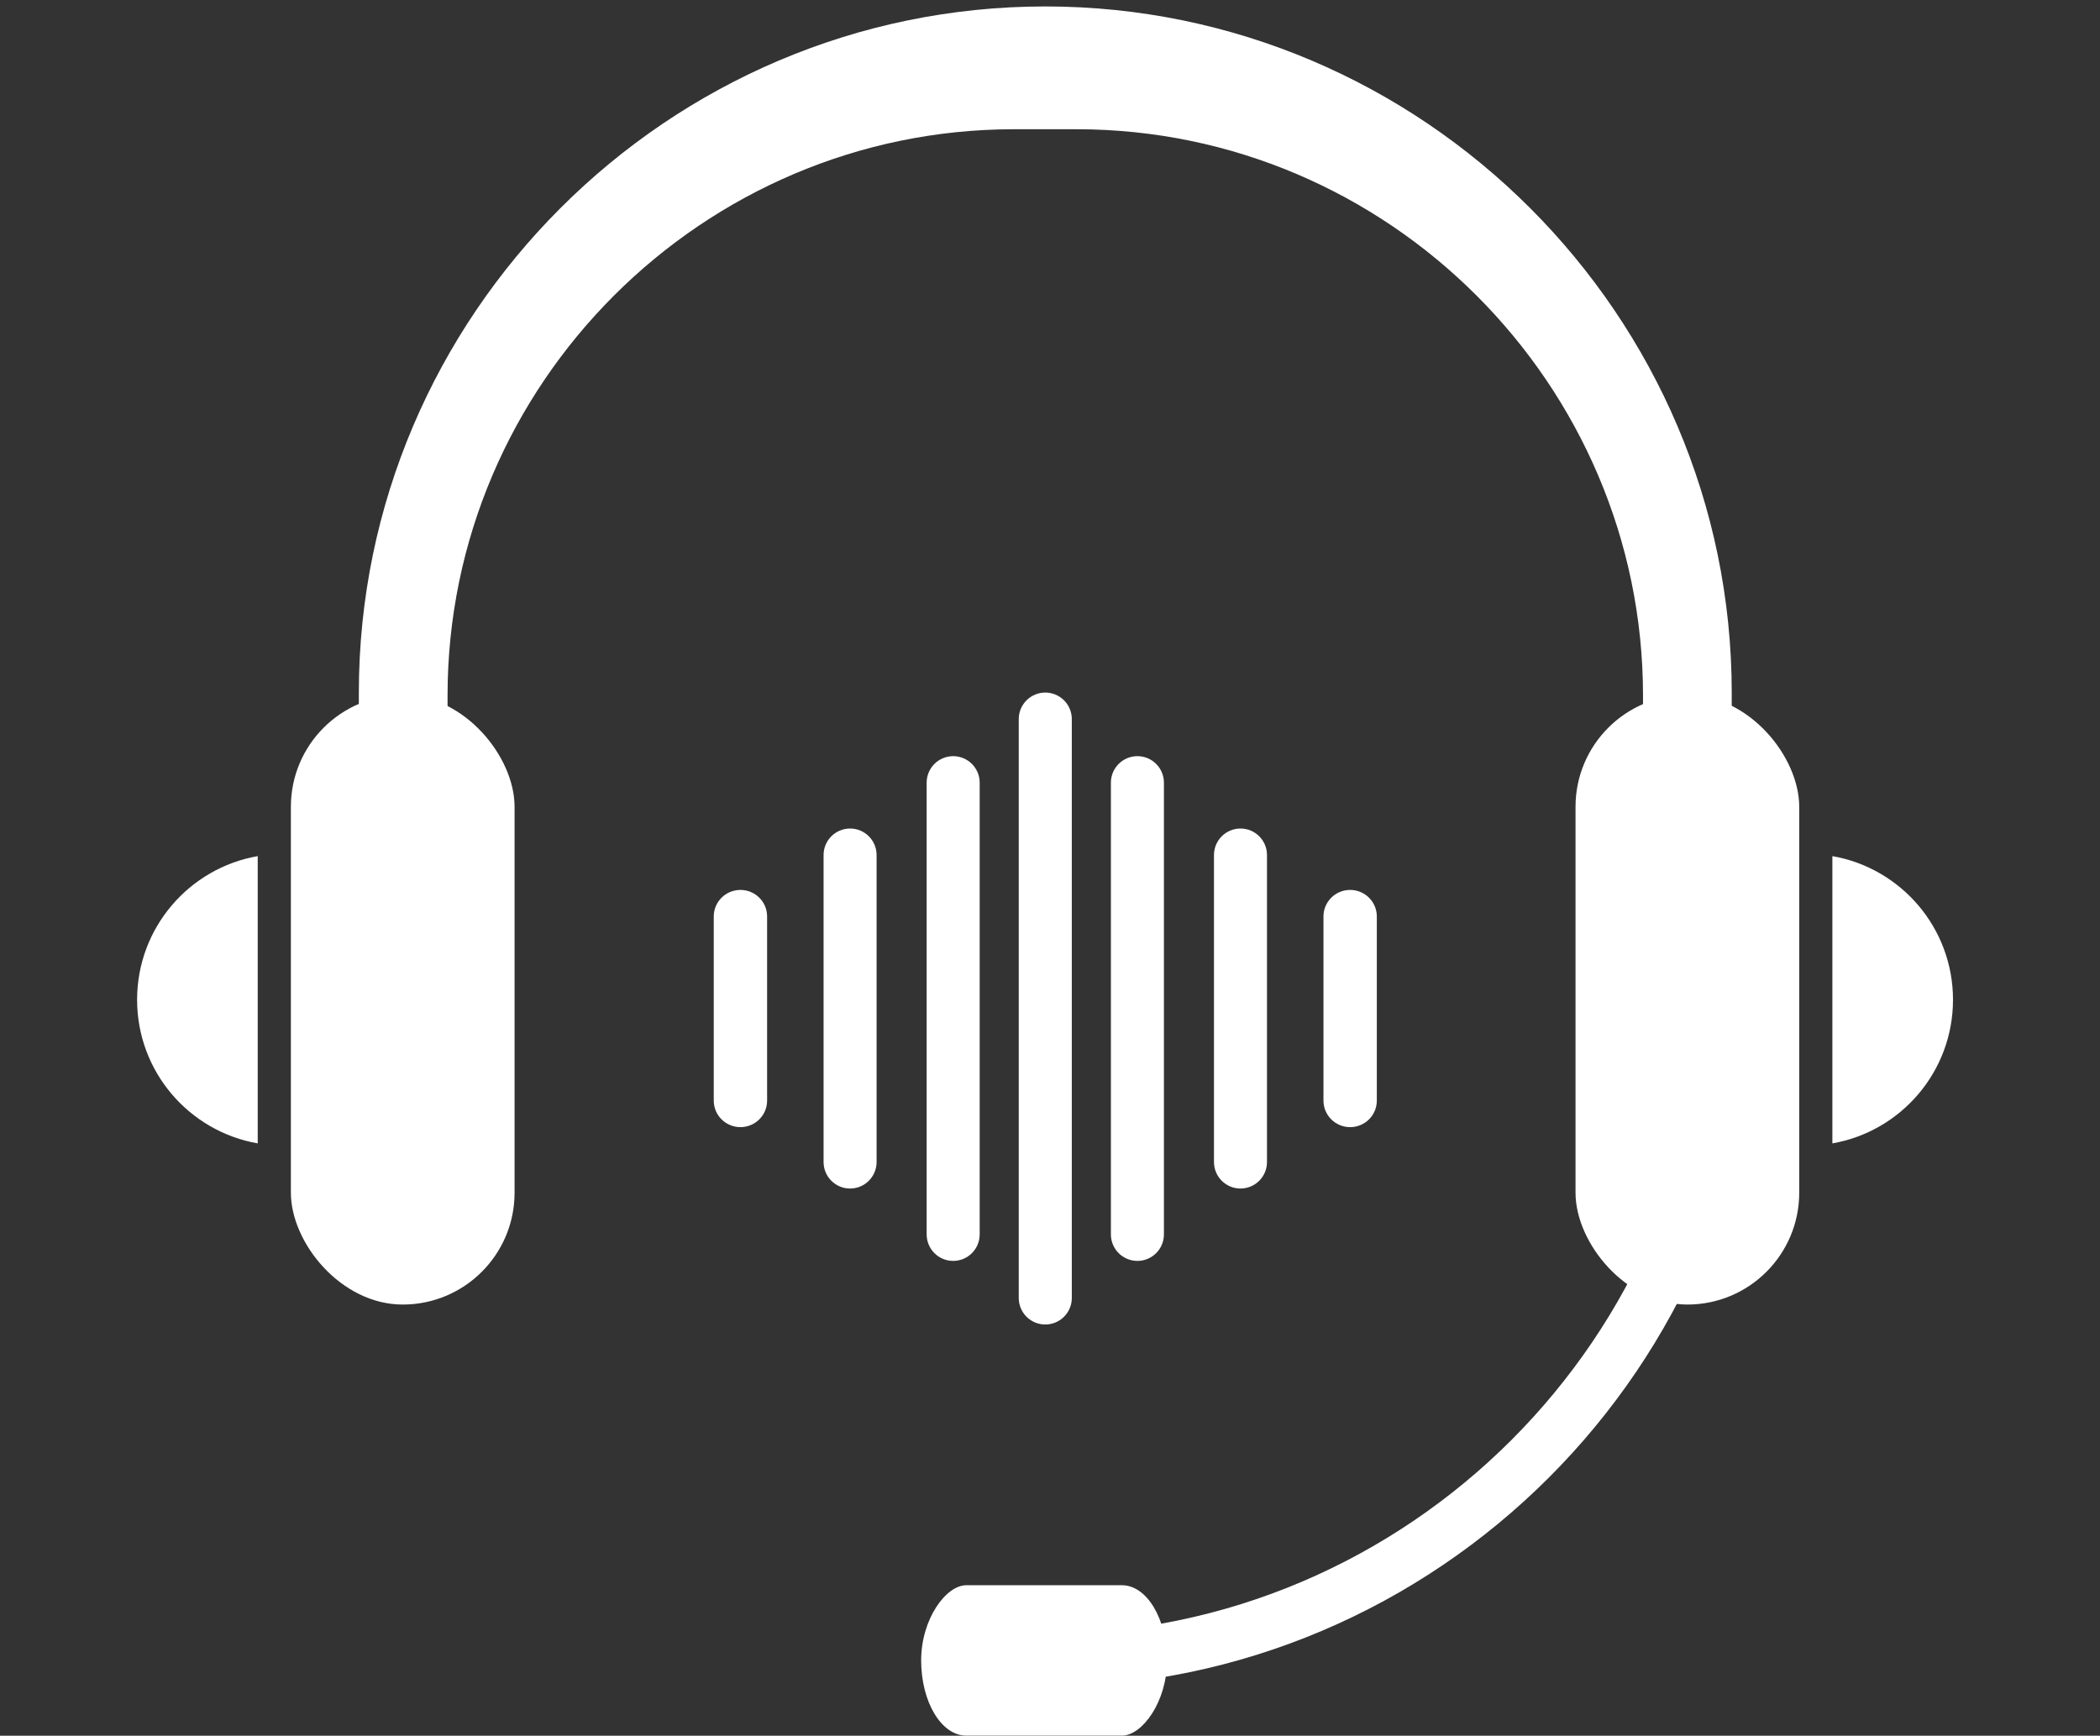
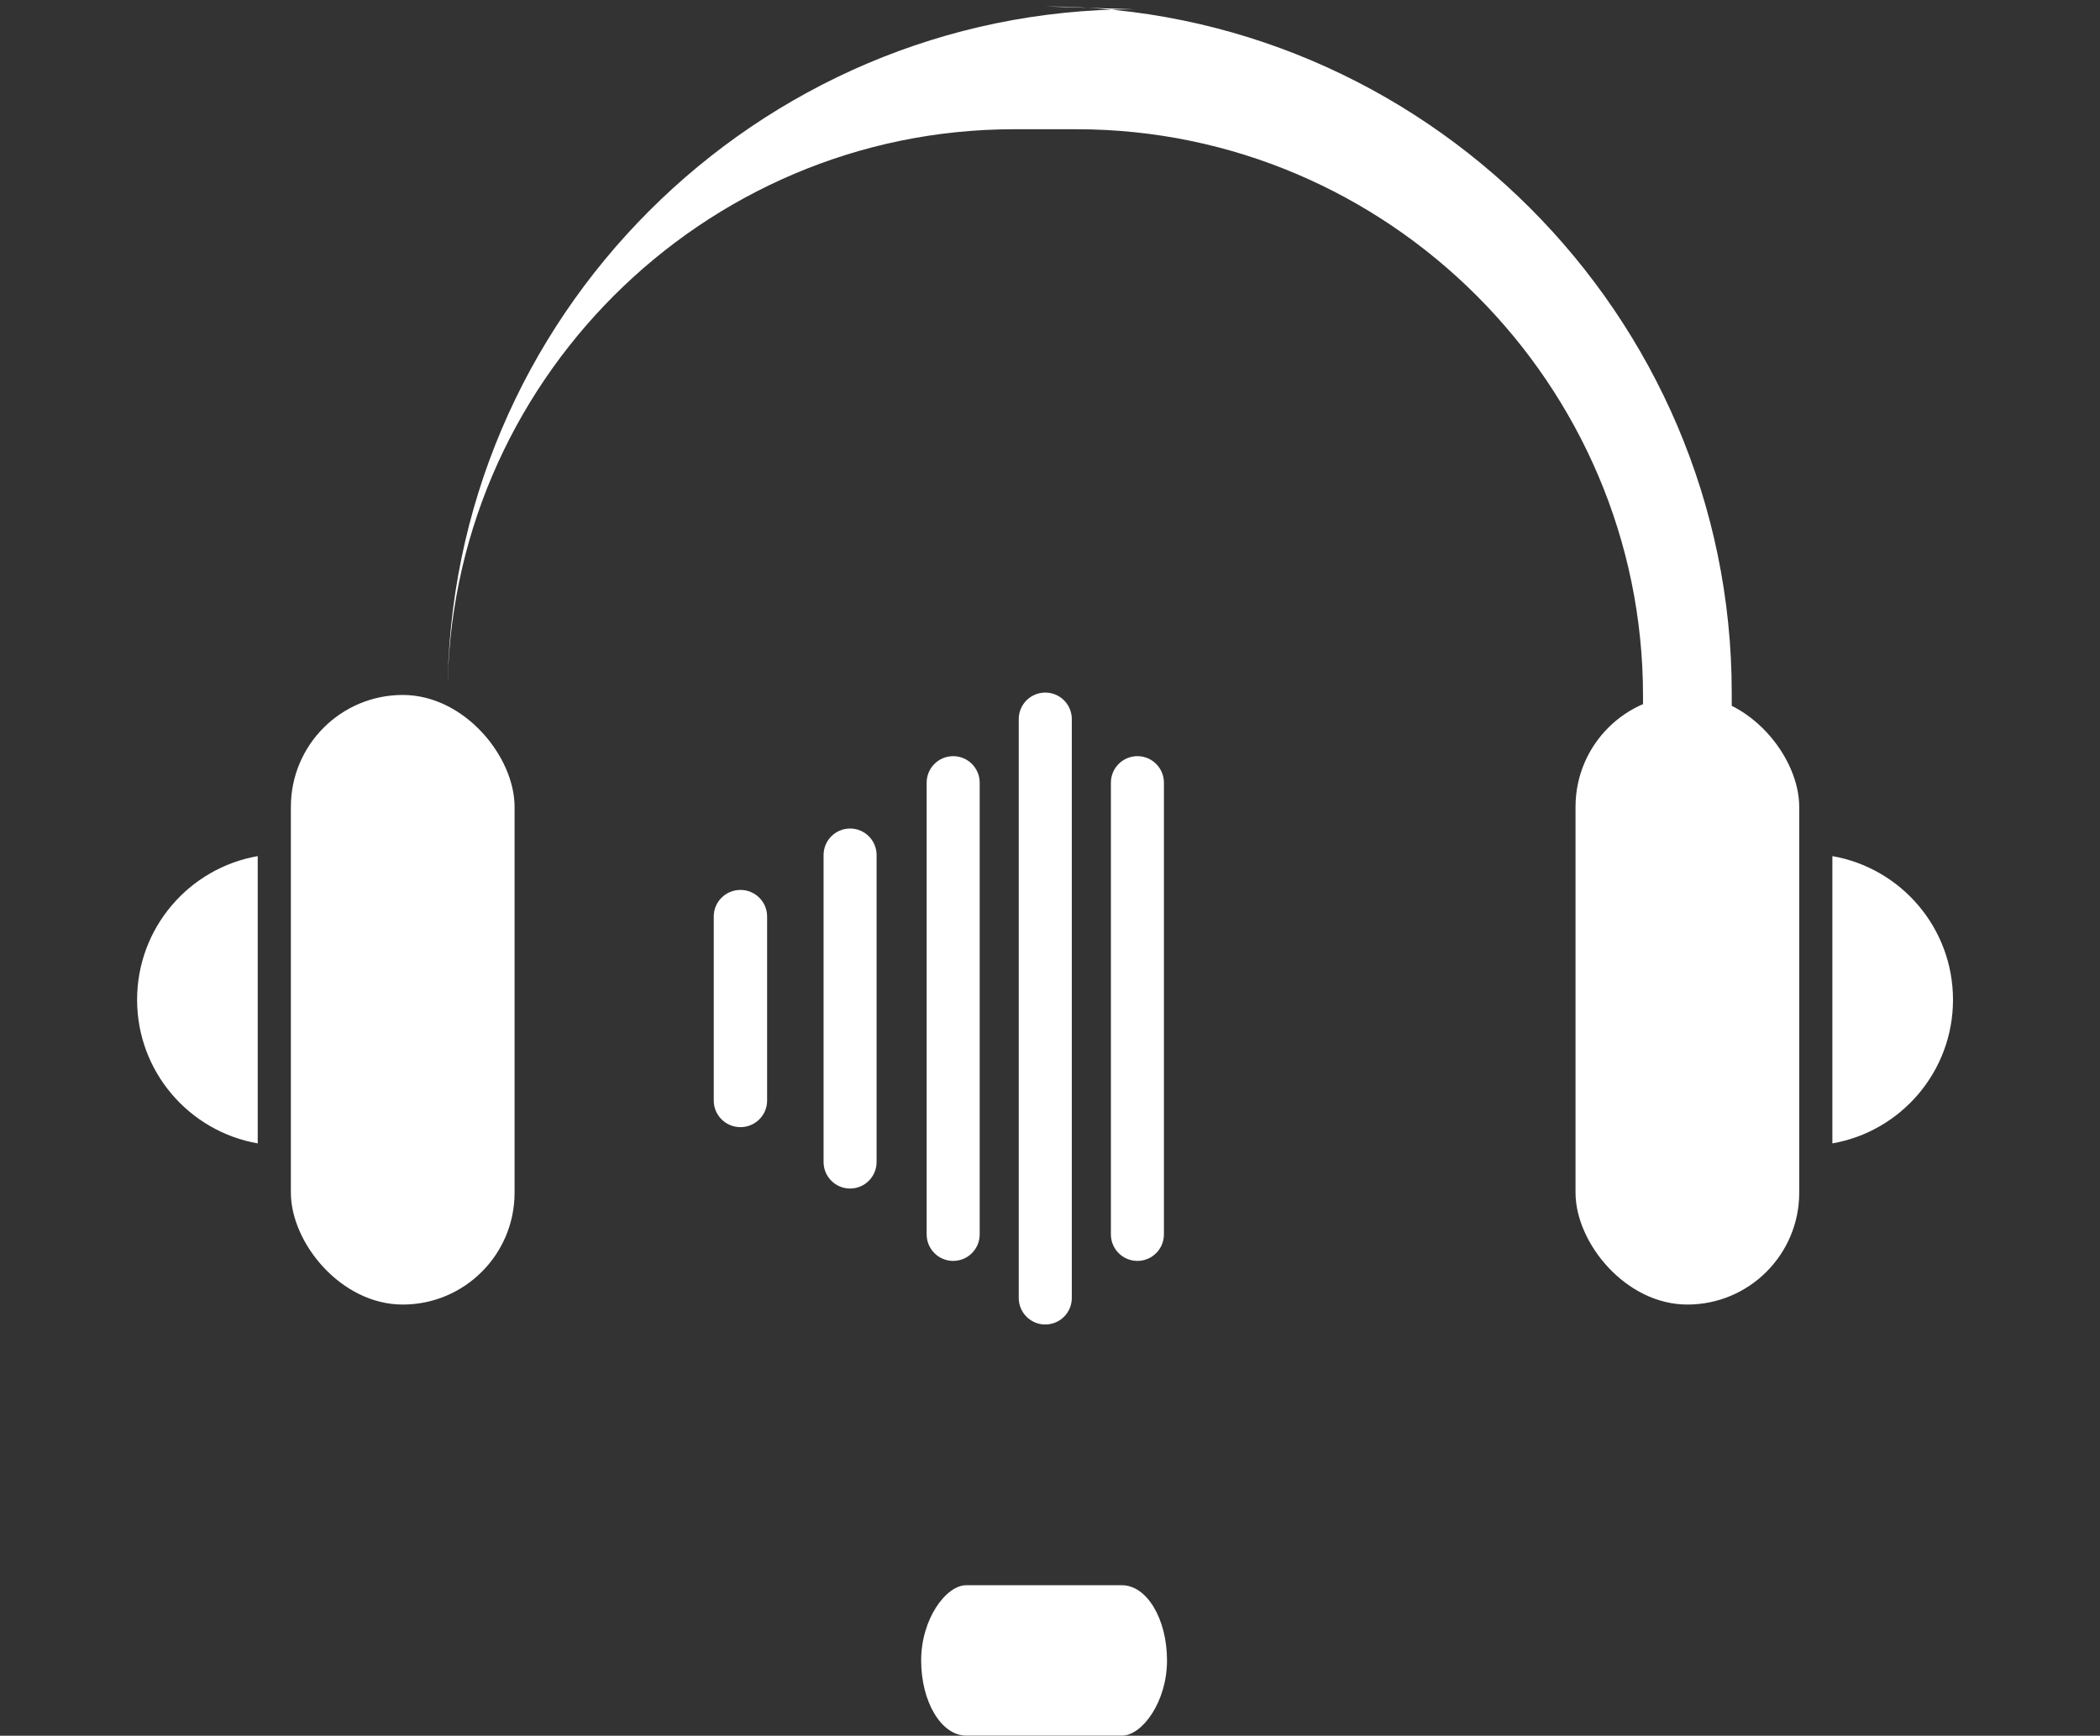
<svg xmlns="http://www.w3.org/2000/svg" xml:space="preserve" width="30mm" height="24.8mm" version="1.1" style="shape-rendering:geometricPrecision; text-rendering:geometricPrecision; image-rendering:optimizeQuality; fill-rule:evenodd; clip-rule:evenodd" viewBox="0 0 3000 2480">
  <rect x="0" y="0" width="3000" height="2480" fill="#333333" stroke="none" />
  <defs>
    <style type="text/css">
   
    .str0 {stroke:#fff;stroke-width:75.78;stroke-miterlimit:22.926}
    .str1 {stroke:#fff;stroke-width:75.78;stroke-linecap:round;stroke-linejoin:round;stroke-miterlimit:22.926}
    .str2 {stroke:#fff;stroke-width:75.8;stroke-linecap:round;stroke-linejoin:round;stroke-miterlimit:22.926}
    .str3 {stroke:#fff;stroke-width:75.8;stroke-linecap:round;stroke-linejoin:round;stroke-miterlimit:22.926}
    .fil1 {fill:none}
    .fil0 {fill:#fff}
    .fil2 {fill:#fff;fill-rule:nonzero}
   
  </style>
  </defs>
  <g id="图层_x0020_1">
    <g id="_1579703837120">
      <rect class="fil0" x="415.54" y="992.96" width="319.57" height="870.98" rx="159.79" ry="159.79" />
      <path class="fil0" d="M368.18 1633.67c-97.9,-17.06 -172.32,-102.45 -172.32,-205.22 0,-102.78 74.42,-188.17 172.32,-205.23l0 410.45z" />
      <rect class="fil0" transform="matrix(1.01075E-14 0.637 -0.382 1.68815E-14 1667.16 2264.97)" width="337.35" height="919.43" rx="168.68" ry="168.68" />
-       <path class="fil1 str0" d="M2473.9 1391.85c0,539.36 -441.28,980.64 -980.63,980.64l0 0" />
-       <path class="fil0" d="M1493.27 9.21l0 0c539.35,0 980.63,441.28 980.63,980.64l0 90.84 -126.73 0 0 -86.8c0,-445.09 -364.16,-809.23 -809.23,-809.23l-89.35 0c-445.07,0 -809.22,364.14 -809.22,809.23l0 86.8 -126.73 0 0 -90.84c0,-539.36 441.28,-980.64 980.63,-980.64z" />
+       <path class="fil0" d="M1493.27 9.21l0 0c539.35,0 980.63,441.28 980.63,980.64l0 90.84 -126.73 0 0 -86.8c0,-445.09 -364.16,-809.23 -809.23,-809.23l-89.35 0c-445.07,0 -809.22,364.14 -809.22,809.23c0,-539.36 441.28,-980.64 980.63,-980.64z" />
      <rect class="fil0" x="2250.75" y="992.96" width="319.57" height="870.98" rx="159.79" ry="159.79" />
      <path class="fil0" d="M2617.68 1633.67c97.9,-17.06 172.32,-102.45 172.32,-205.22 0,-102.78 -74.42,-188.17 -172.32,-205.23l0 410.45z" />
      <line class="fil1 str1" x1="1493.25" y1="1027.43" x2="1493.25" y2="1854.55" />
      <g>
        <path class="fil2" d="M1323.79 1118.29c0,-20.92 16.96,-37.89 37.88,-37.89 20.92,0 37.88,16.97 37.88,37.89l-75.76 0zm0 645.4l0 -645.4 75.76 0 0 645.4 -75.76 0zm75.76 0c0,20.92 -16.96,37.89 -37.88,37.89 -20.92,0 -37.88,-16.97 -37.88,-37.89l75.76 0z" />
      </g>
      <g>
        <path class="fil2" d="M1176.54 1221.69c0,-20.92 16.96,-37.89 37.87,-37.89 20.91,0 37.87,16.97 37.87,37.89l-75.74 0zm0 438.6l0 -438.6 75.74 0 0 438.6 -75.74 0zm75.74 0c0,20.92 -16.96,37.89 -37.87,37.89 -20.91,0 -37.87,-16.97 -37.87,-37.89l75.74 0z" />
      </g>
      <g>
        <path class="fil2" d="M1019.65 1309.41c0,-20.92 17.07,-37.89 38.11,-37.89 21.04,0 38.11,16.97 38.11,37.89l-76.22 0zm0 263.16l0 -263.16 76.22 0 0 263.16 -76.22 0zm76.22 0c0,20.92 -17.07,37.89 -38.11,37.89 -21.04,0 -38.11,-16.97 -38.11,-37.89l76.22 0z" />
      </g>
      <g>
        <path class="fil2" d="M1662.75 1118.29l-75.76 0c0,-20.92 16.96,-37.89 37.88,-37.89 20.92,0 37.88,16.97 37.88,37.89zm0 645.4l-75.76 0 0 -645.4 75.76 0 0 645.4zm-75.76 0l75.76 0c0,20.92 -16.96,37.89 -37.88,37.89 -20.92,0 -37.88,-16.97 -37.88,-37.89z" />
      </g>
      <g>
-         <path class="fil2" d="M1809.99 1221.69l-75.74 0c0,-20.92 16.96,-37.89 37.87,-37.89 20.91,0 37.87,16.97 37.87,37.89zm0 438.6l-75.74 0 0 -438.6 75.74 0 0 438.6zm-75.74 0l75.74 0c0,20.92 -16.96,37.89 -37.87,37.89 -20.91,0 -37.87,-16.97 -37.87,-37.89z" />
-       </g>
+         </g>
      <g>
-         <path class="fil2" d="M1966.88 1309.41l-76.22 0c0,-20.92 17.07,-37.89 38.11,-37.89 21.04,0 38.11,16.97 38.11,37.89zm0 263.16l-76.22 0 0 -263.16 76.22 0 0 263.16zm-76.22 0l76.22 0c0,20.92 -17.07,37.89 -38.11,37.89 -21.04,0 -38.11,-16.97 -38.11,-37.89z" />
-       </g>
+         </g>
    </g>
-     <path class="fil0" d="M24790.41 4844.28l37.66 37.66 106.36 -106.35 -386.18 -386.19c-151.44,84.46 -346.34,62.34 -475.02,-66.34 -107.17,-107.17 -140.41,-260.27 -99.76,-395.93l211.77 144.48c60.64,41.38 144.12,25.61 185.48,-35.03l0 -0.02c41.38,-60.63 25.62,-144.1 -35.02,-185.48l-203.9 -139.11c154.79,-104.84 367.03,-88.73 504.14,48.38 112.4,112.4 143.48,275.32 93.26,415.67l402.4 402.4 564.9 -564.9 7.75 -116.3 275.81 -189.42 66.46 66.46 66.47 66.46 -189.42 275.82 -116.31 7.75 -564.9 564.89 477.7 477.7c140.35,-50.22 303.26,-19.15 415.67,93.26 137.1,137.1 153.21,349.34 48.37,504.13l-139.11 -203.9c-41.38,-60.64 -124.85,-76.4 -185.48,-35.02l-0.01 0c-60.64,41.37 -76.41,124.84 -35.04,185.48l144.48 211.77c-135.66,40.66 -288.75,7.41 -395.92,-99.75 -128.68,-128.69 -150.8,-323.59 -66.35,-475.02l-461.47 -461.48 -106.36 106.36 37.66 37.66c35.34,35.35 35.34,93.15 0,128.49l-775.38 775.39c-35.34,35.34 -93.15,35.34 -128.49,0l-186.09 -186.1c-35.34,-35.34 -35.34,-93.15 0,-128.49l775.38 -775.38c35.34,-35.34 93.15,-35.34 128.49,0z" />
    <g>
      <path class="fil2" d="M33025.48 5432.82l-886.33 0 0 -35.37c-0.04,-151.4 -0.26,-302.76 -0.09,-454.16 0.09,-113.16 85.51,-198.76 199.52,-199.02 162.63,-0.5 325.3,-0.5 487.92,0 106.73,0.26 196.52,81.38 198.27,185.08 2.73,166.33 0.71,332.75 0.71,503.47z" />
      <path class="fil2" d="M32585.74 4153.45c136.15,3.35 246.69,116.03 243.56,248.29 -3.22,136.12 -118.13,246.74 -252.81,243.43 -134.28,-3.3 -244.55,-118.09 -241.11,-250.89 3.54,-135.31 116.66,-244.1 250.36,-240.83z" />
      <path class="fil2" d="M31751.26 4318.9l-140.22 0 0 -211.55 140.22 0 0 211.55zm-0.14 356.01l-140.31 0 0 -211.81 140.31 0 0 211.81zm-355.92 0.09l-140.58 0 0 -211.99 140.58 0 0 211.99zm-140.72 -567.77l140.68 0 0 211.17 -140.68 0 0 -211.17zm-216.46 567.38l-140.75 0 0 -211.19 140.75 0 0 211.19zm-140.75 -567.34l140.75 0 0 211.1 -140.75 0 0 -211.1zm1160.91 807.13c0.13,-135.66 102.53,-238.27 239.18,-238.64 31.29,-0.09 62.55,-0.09 93.81,-0.13 -90.64,-62.92 -150.06,-168.04 -147.07,-283.18 3.89,-149.33 105.21,-275.03 240.2,-315.95 -1.61,-26.69 -3.22,-53.38 -4.87,-80.08 -9.12,-145.81 -18.43,-291.53 -27.59,-437.34 -7.69,-123.51 -15.55,-247.01 -22.75,-370.51 -3,-51.82 -29.7,-78.6 -81.16,-78.69 -62.19,-0.14 -124.4,-0.19 -186.6,0 -47.17,0.13 -74.8,24.15 -79.18,71.18 -10.56,113.57 -20.07,227.24 -30.14,340.85 -11.49,129.81 -23.21,259.61 -34.74,389.47 -10.2,114.82 -20.31,229.6 -30.41,344.42 -5.14,58.36 -10.06,116.66 -15.38,174.98 -0.63,7.02 -3,13.94 -5.59,25.62l0 -493.02 -141.96 0 0 -21.15c0,-61.58 -0.32,-123.19 0.12,-184.77 0.23,-30.8 -9.96,-56.02 -37.78,-71 -27.81,-14.98 -54.64,-9.52 -80.13,7.47 -126.44,84.42 -253.43,168.08 -379.08,253.62 -23.56,16.05 -46.45,15.51 -73.73,13.87l0 -22.1c0,-61.04 0.53,-122.02 -0.18,-182.97 -0.58,-52.8 -36.58,-85.53 -84.2,-76.77 -11.4,2.14 -22.94,7.73 -32.77,14.22 -138.76,92.07 -277.14,184.67 -415.89,276.78 -18.56,12.29 -29.74,29.24 -37.82,49.05l0 887.71c10.5,25.71 28.6,43.86 54.32,54.36l1321.39 0c0,-15.78 -0.05,-31.52 0,-47.3z" />
    </g>
    <g>
      <circle class="fil0" cx="27699.66" cy="5139.94" r="239.1" />
      <path class="fil0" d="M27372.43 5579.61l654.45 0c190.26,0 345.92,155.66 345.92,345.92l0 0.02c0,86.12 -70.45,156.57 -156.56,156.57l-1033.16 0c-86.12,0 -156.57,-70.45 -156.57,-156.57l0 -0.02c0,-190.26 155.66,-345.92 345.92,-345.92z" />
      <path class="fil1 str2" d="M27616.28 4633.71l0 -537.44c0,-138.94 113.67,-252.6 252.6,-252.6l1117.88 0c138.93,0 252.59,113.66 252.59,252.6l0 811.54c0,138.92 -113.66,252.59 -252.59,252.59l-483.7 0 -274.09 290.22 0 -327.84" />
      <polyline class="fil1 str3" points="28074.36,4452.98 28347.2,4717.01 28838.96,4238.69 " />
    </g>
  </g>
</svg>